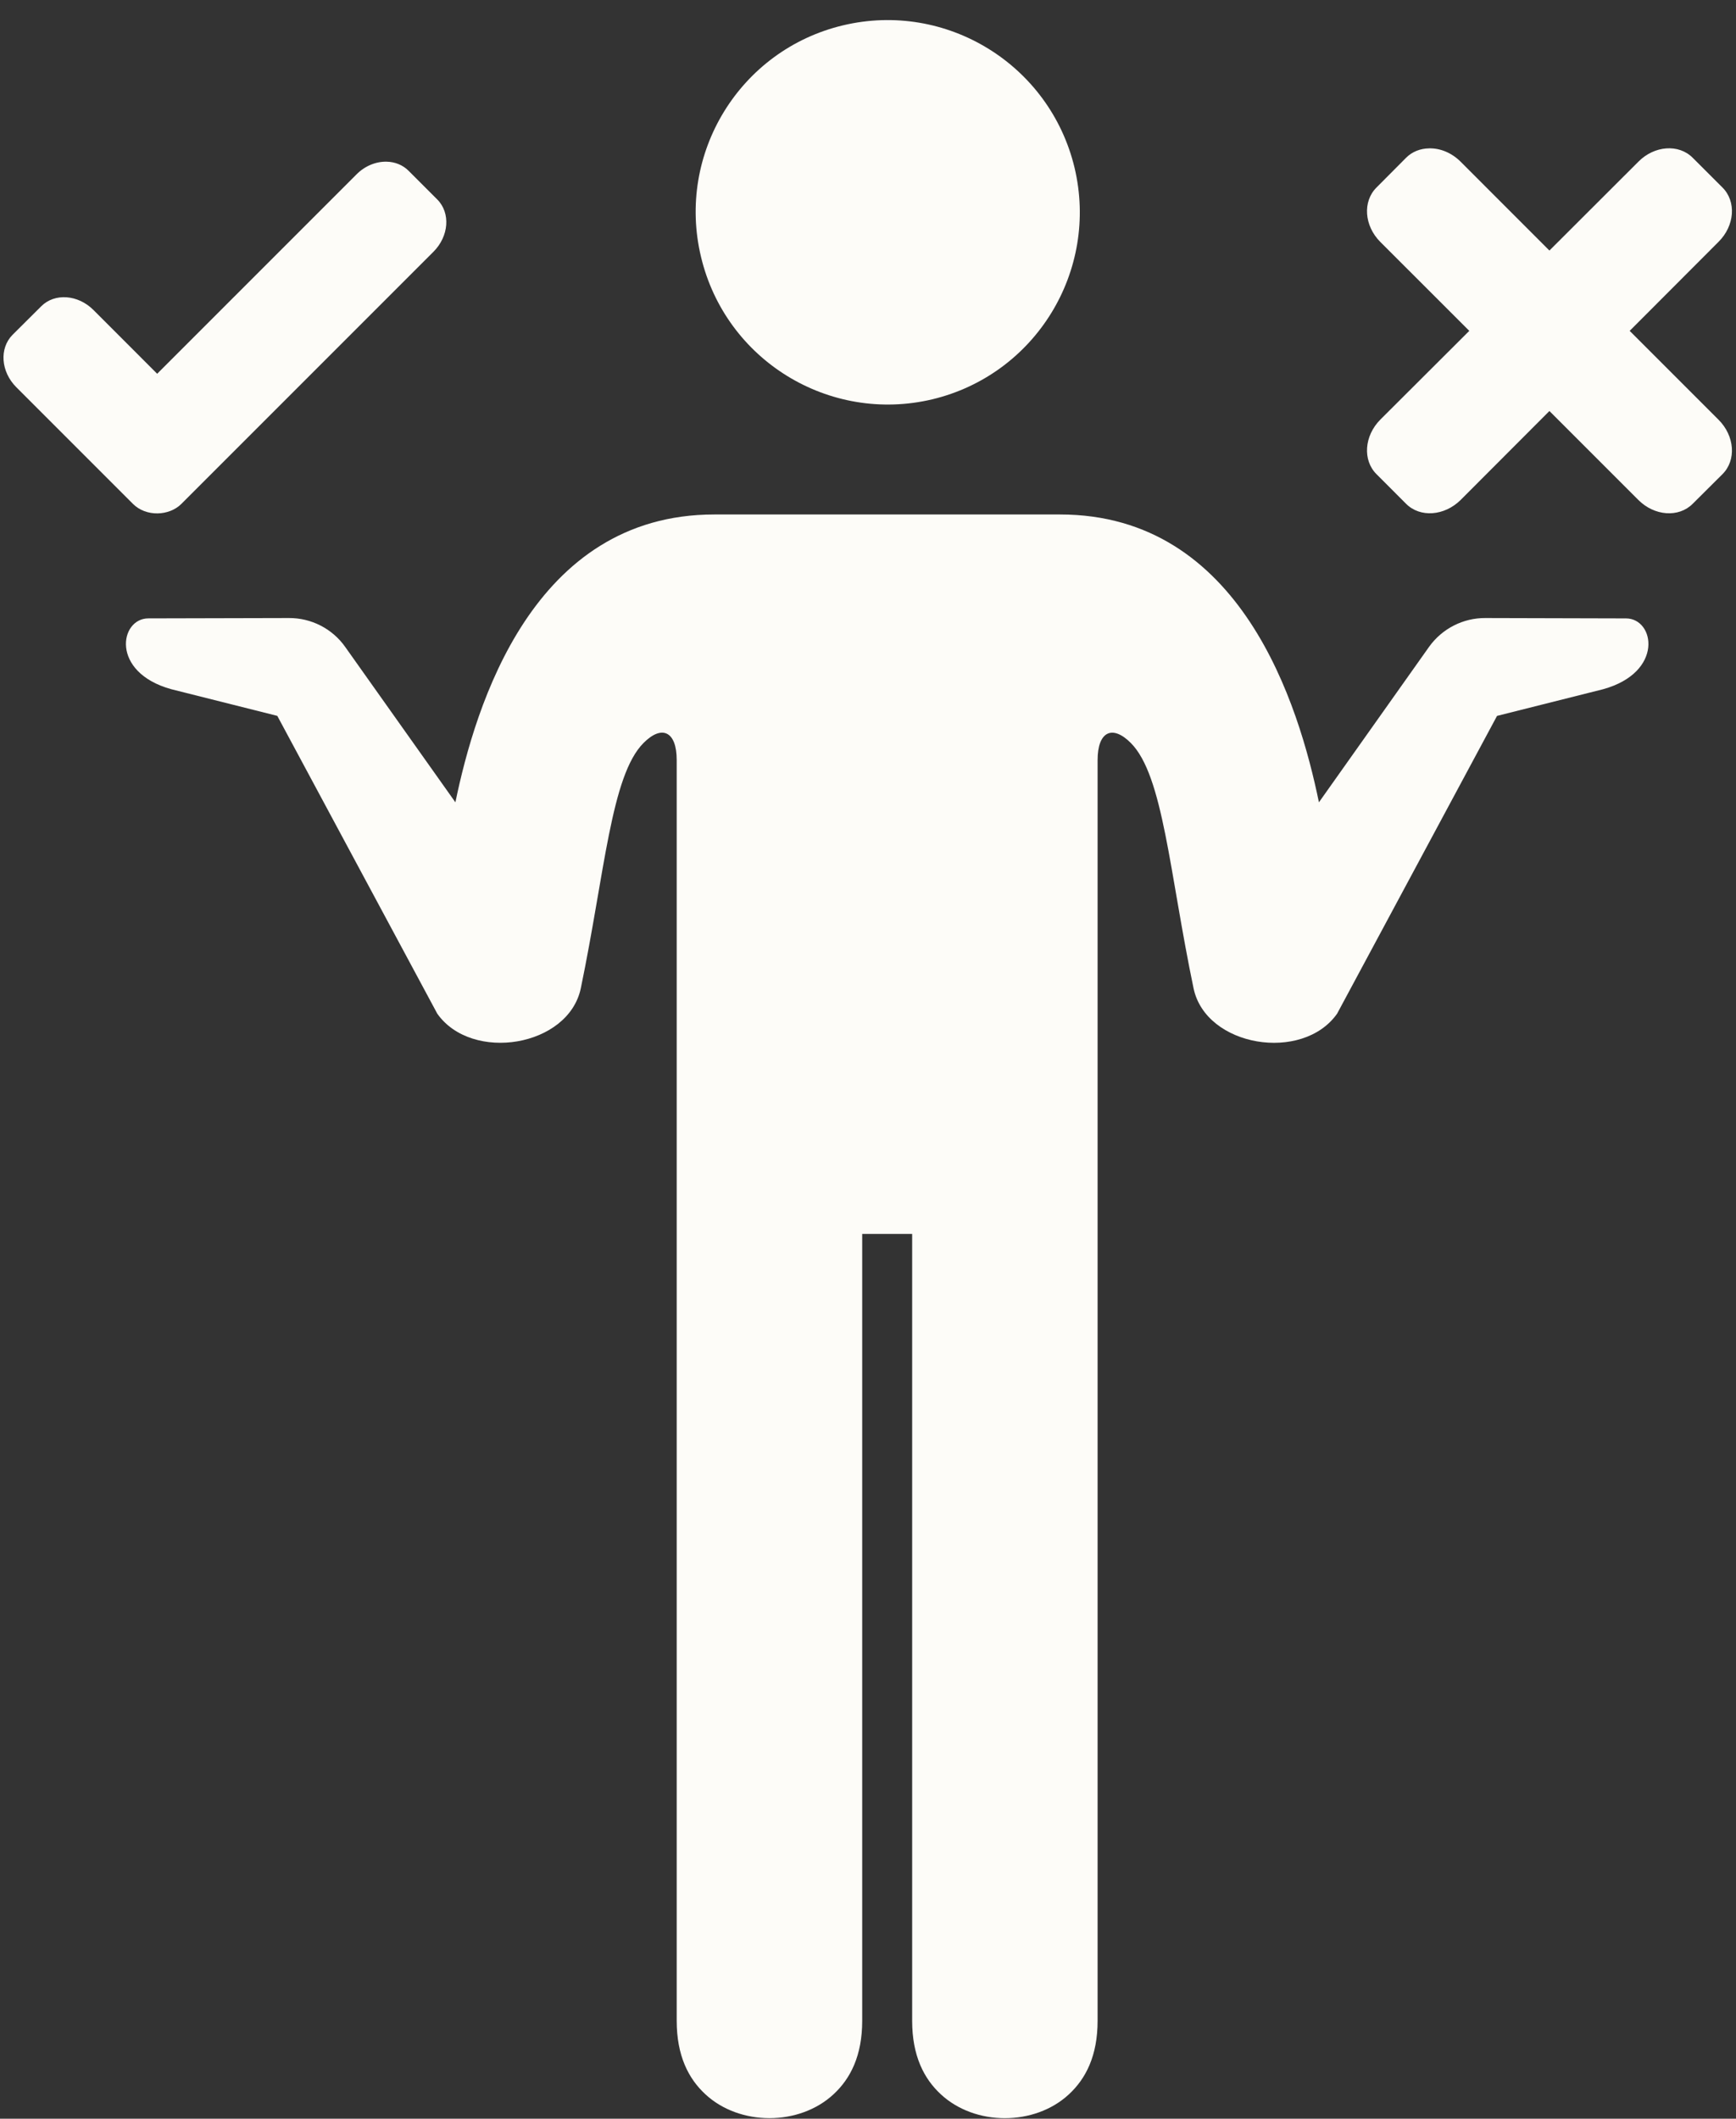
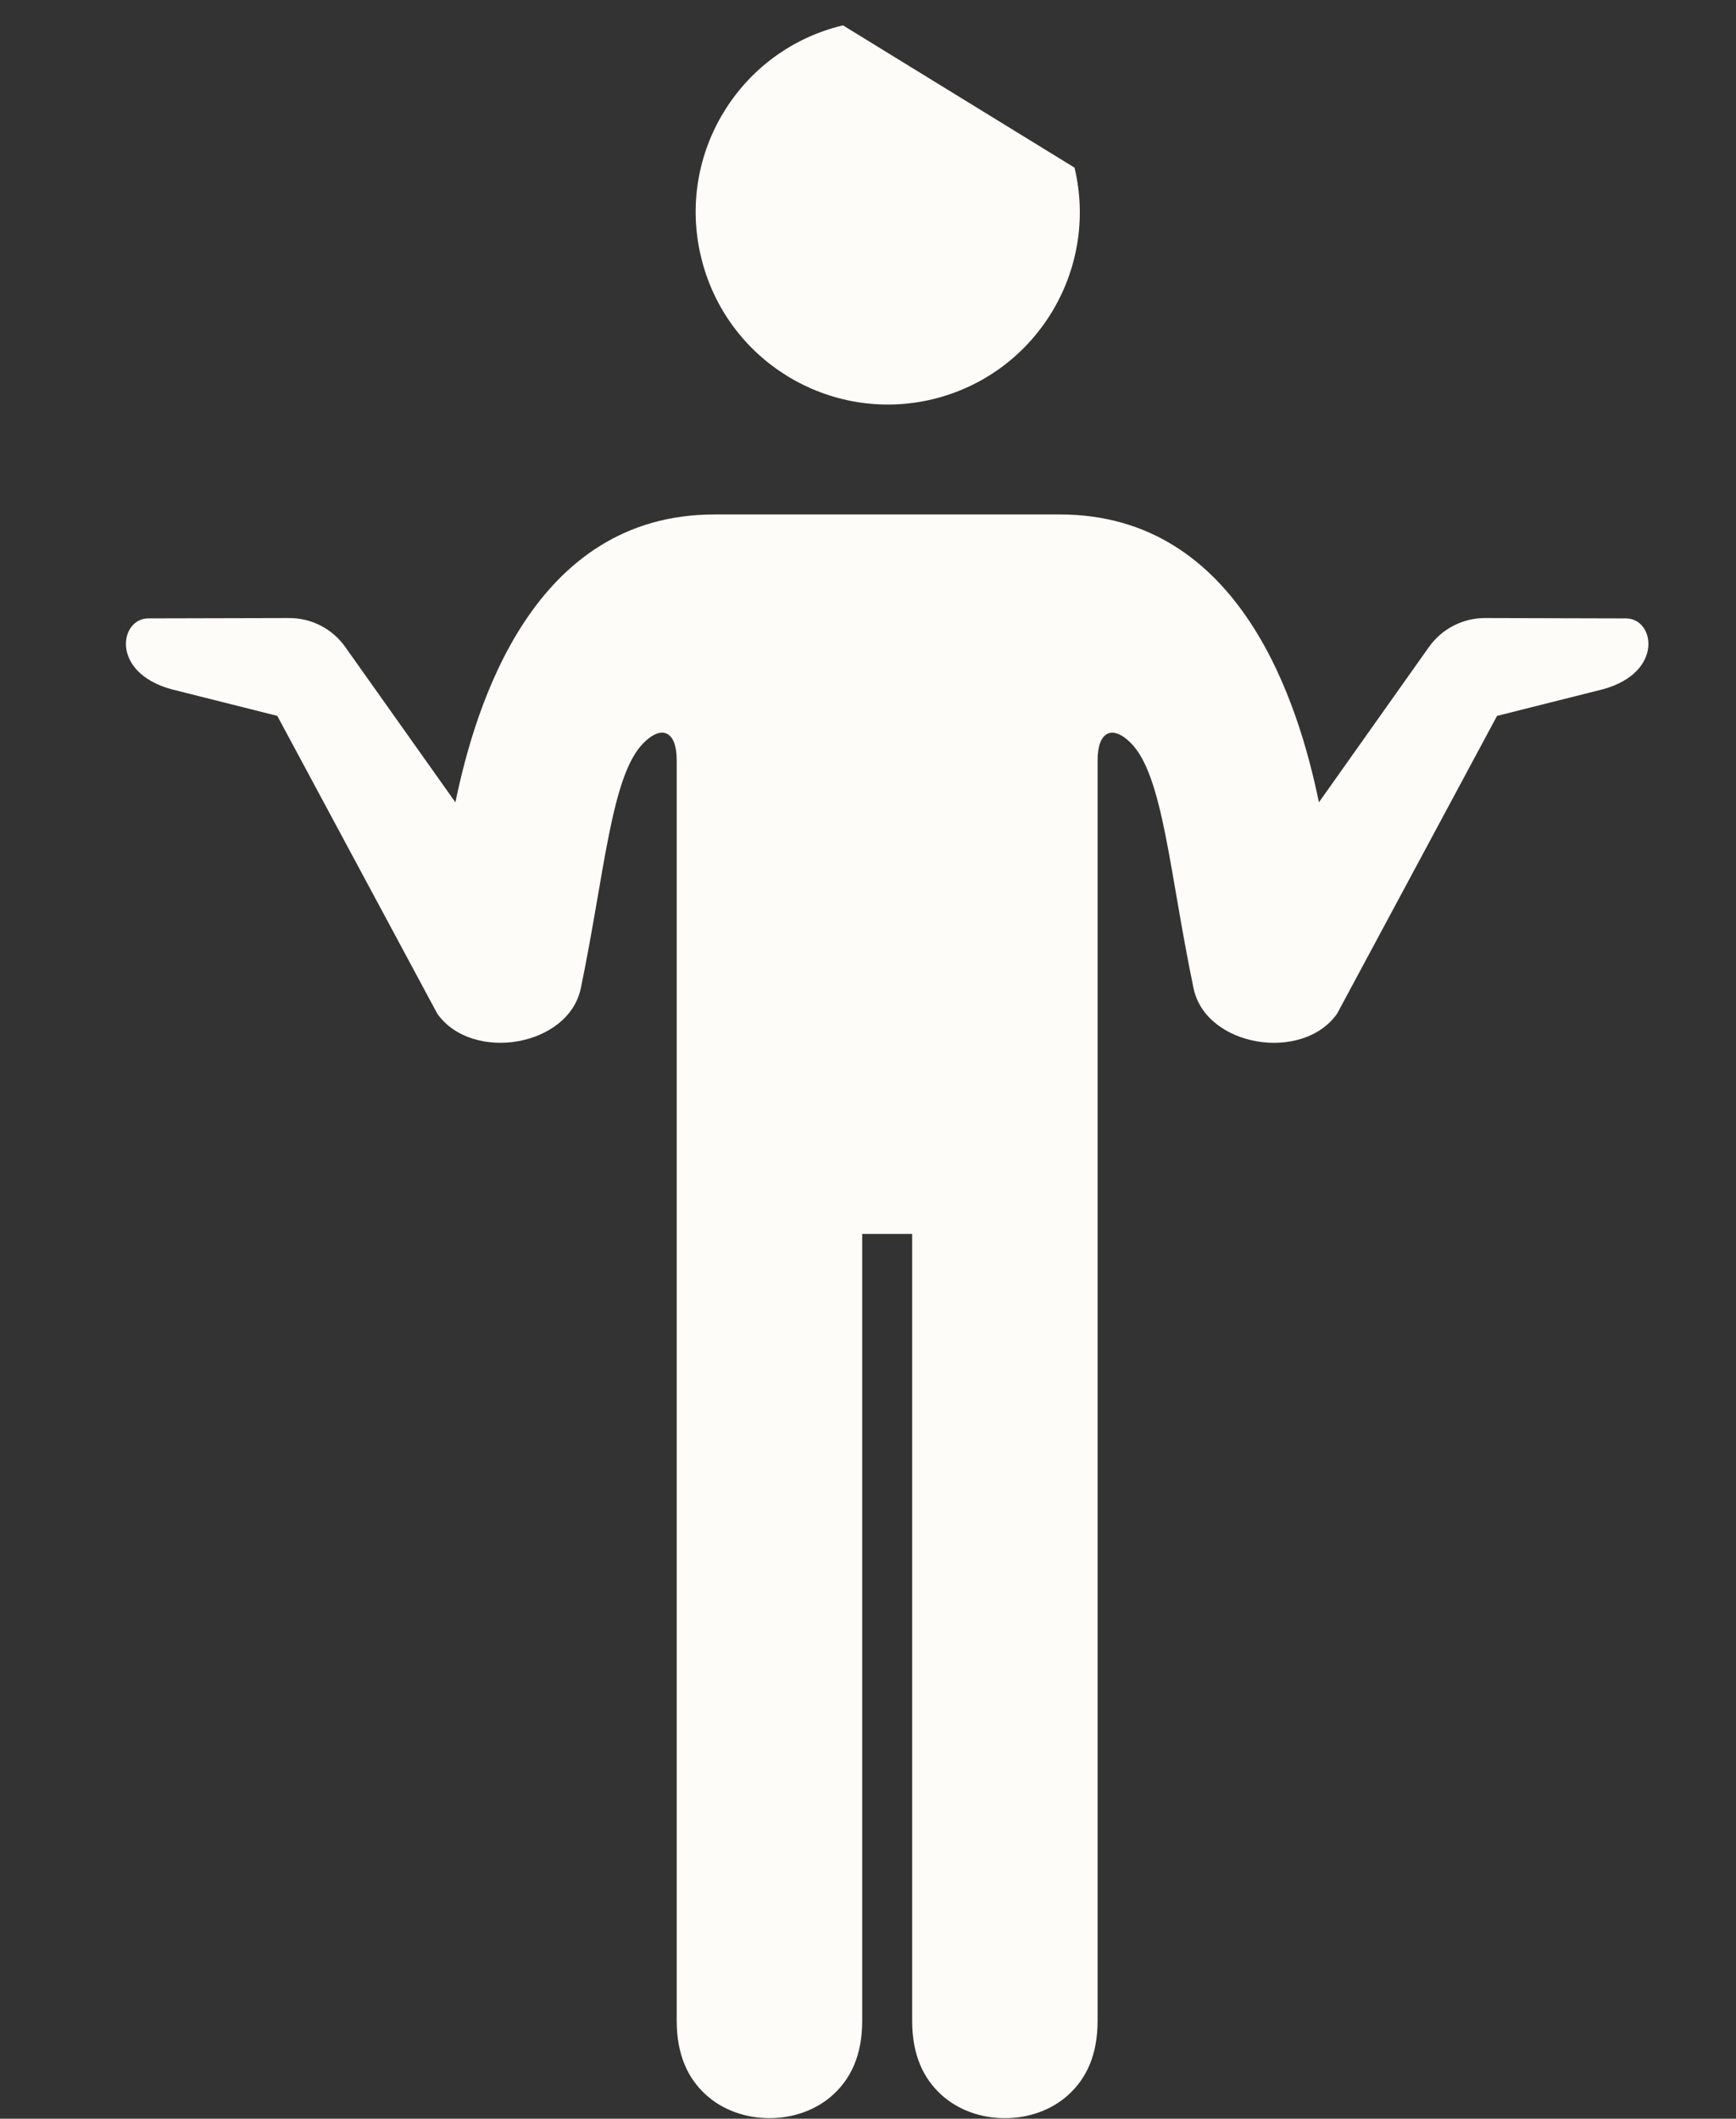
<svg xmlns="http://www.w3.org/2000/svg" fill="#fdfcf8" height="68.7" preserveAspectRatio="xMidYMid meet" version="1" viewBox="17.6 10.3 56.3 68.7" width="56.3" zoomAndPan="magnify">
  <rect x="17.6" y="10.3" width="56.3" height="68.7" fill="#333333" stroke="none" />
  <g id="change1_1">
-     <path clip-rule="evenodd" d="M52.448,15.736c0.797,3.349-1.265,6.708-4.609,7.511 c-3.349,0.796-6.708-1.271-7.505-4.62c-0.803-3.344,1.26-6.708,4.604-7.505C48.286,10.324,51.645,12.392,52.448,15.736z" fill-rule="evenodd" />
+     <path clip-rule="evenodd" d="M52.448,15.736c0.797,3.349-1.265,6.708-4.609,7.511 c-3.349,0.796-6.708-1.271-7.505-4.62c-0.803-3.344,1.26-6.708,4.604-7.505z" fill-rule="evenodd" />
  </g>
  <g id="change1_2">
    <path clip-rule="evenodd" d="M40.765,26.982c-5.891,0-7.749,6.203-8.396,9.333l-3.577-5.043 c-0.417-0.588-1.099-0.937-1.823-0.932l-4.557,0.011c-0.933,0-1.24,1.749,0.744,2.297l3.437,0.864l5.188,9.656 c1.12,1.589,4.26,1.079,4.656-0.828c0.776-3.74,0.98-6.891,2.032-7.948c0.599-0.604,1.077-0.375,1.077,0.552v40.88 c0,1.131,0.38,1.876,0.932,2.385c0.552,0.511,1.308,0.772,2.079,0.772c0.765,0,1.521-0.261,2.073-0.772 c0.552-0.509,0.932-1.255,0.932-2.385V50.31h1.62v25.515c0,1.131,0.38,1.876,0.932,2.385c0.552,0.511,1.307,0.772,2.073,0.772 c0.771,0,1.525-0.261,2.077-0.772c0.552-0.509,0.932-1.255,0.932-2.385v-40.88c0-0.927,0.48-1.156,1.079-0.552 c1.052,1.057,1.251,4.208,2.032,7.948c0.395,1.907,3.536,2.417,4.656,0.828l5.187-9.656l3.437-0.864 c1.985-0.548,1.677-2.297,0.745-2.297L65.77,30.34c-0.719-0.005-1.401,0.344-1.823,0.932l-3.573,5.043 c-0.645-3.131-2.511-9.333-8.396-9.333H40.765z" fill-rule="evenodd" />
  </g>
  <g id="change1_3">
-     <path d="M30.141,15.543c-0.339-0.009-0.704,0.131-0.985,0.417l-6.459,6.459l-2.067-2.068c-0.5-0.5-1.256-0.557-1.693-0.12 l-0.932,0.927c-0.432,0.439-0.38,1.193,0.125,1.699l3.781,3.781c0.427,0.427,1.176,0.396,1.572,0l8.172-8.172 c0.505-0.505,0.563-1.26,0.125-1.699l-0.932-0.932C30.661,15.648,30.406,15.548,30.141,15.543z" />
-   </g>
+     </g>
  <g id="change1_4">
-     <path d="M63.942,15.111c-0.276,0.005-0.541,0.104-0.74,0.303l-0.963,0.968c-0.453,0.453-0.396,1.24,0.124,1.761l2.887,2.885 l-2.887,2.88c-0.52,0.525-0.577,1.312-0.124,1.765l0.963,0.964c0.453,0.453,1.24,0.396,1.767-0.125l2.88-2.885l2.885,2.885 c0.52,0.521,1.307,0.579,1.76,0.125l0.969-0.964c0.453-0.453,0.396-1.24-0.131-1.765l-2.88-2.88l2.88-2.885 c0.527-0.521,0.584-1.308,0.131-1.761l-0.969-0.968c-0.453-0.453-1.24-0.396-1.76,0.129l-2.885,2.881l-2.88-2.881 C64.672,15.247,64.297,15.1,63.942,15.111z" />
-   </g>
+     </g>
</svg>